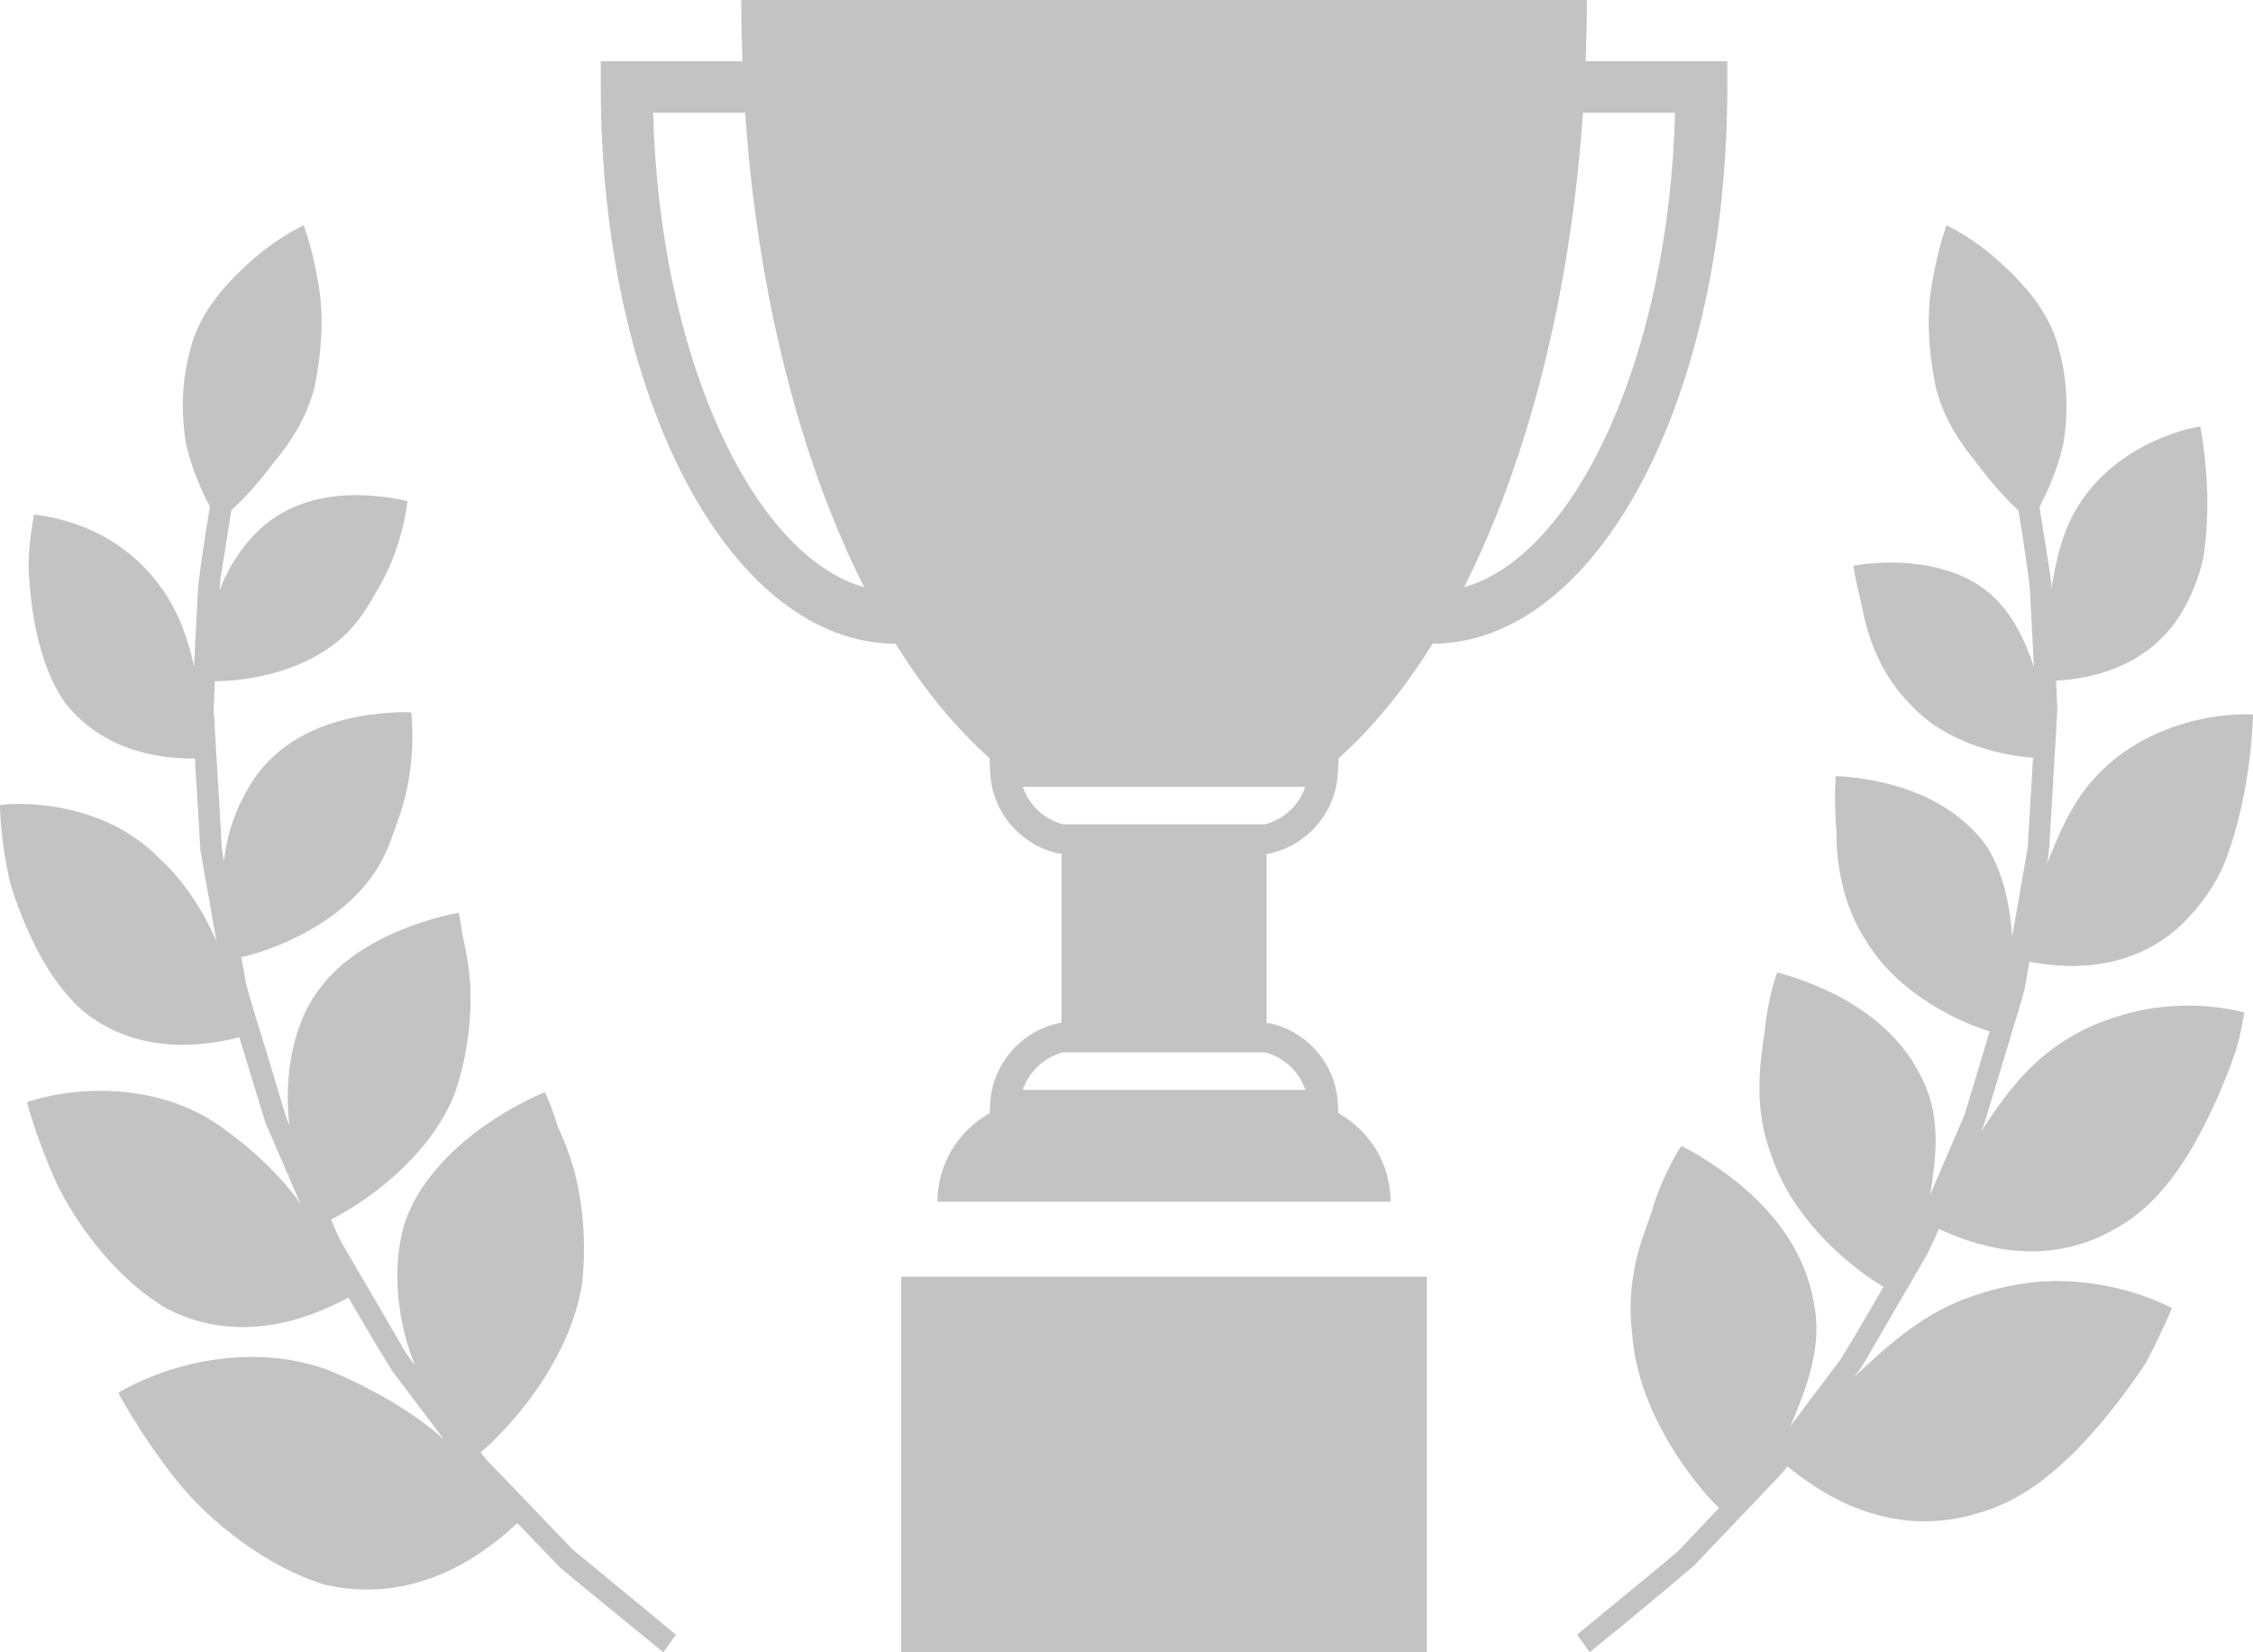
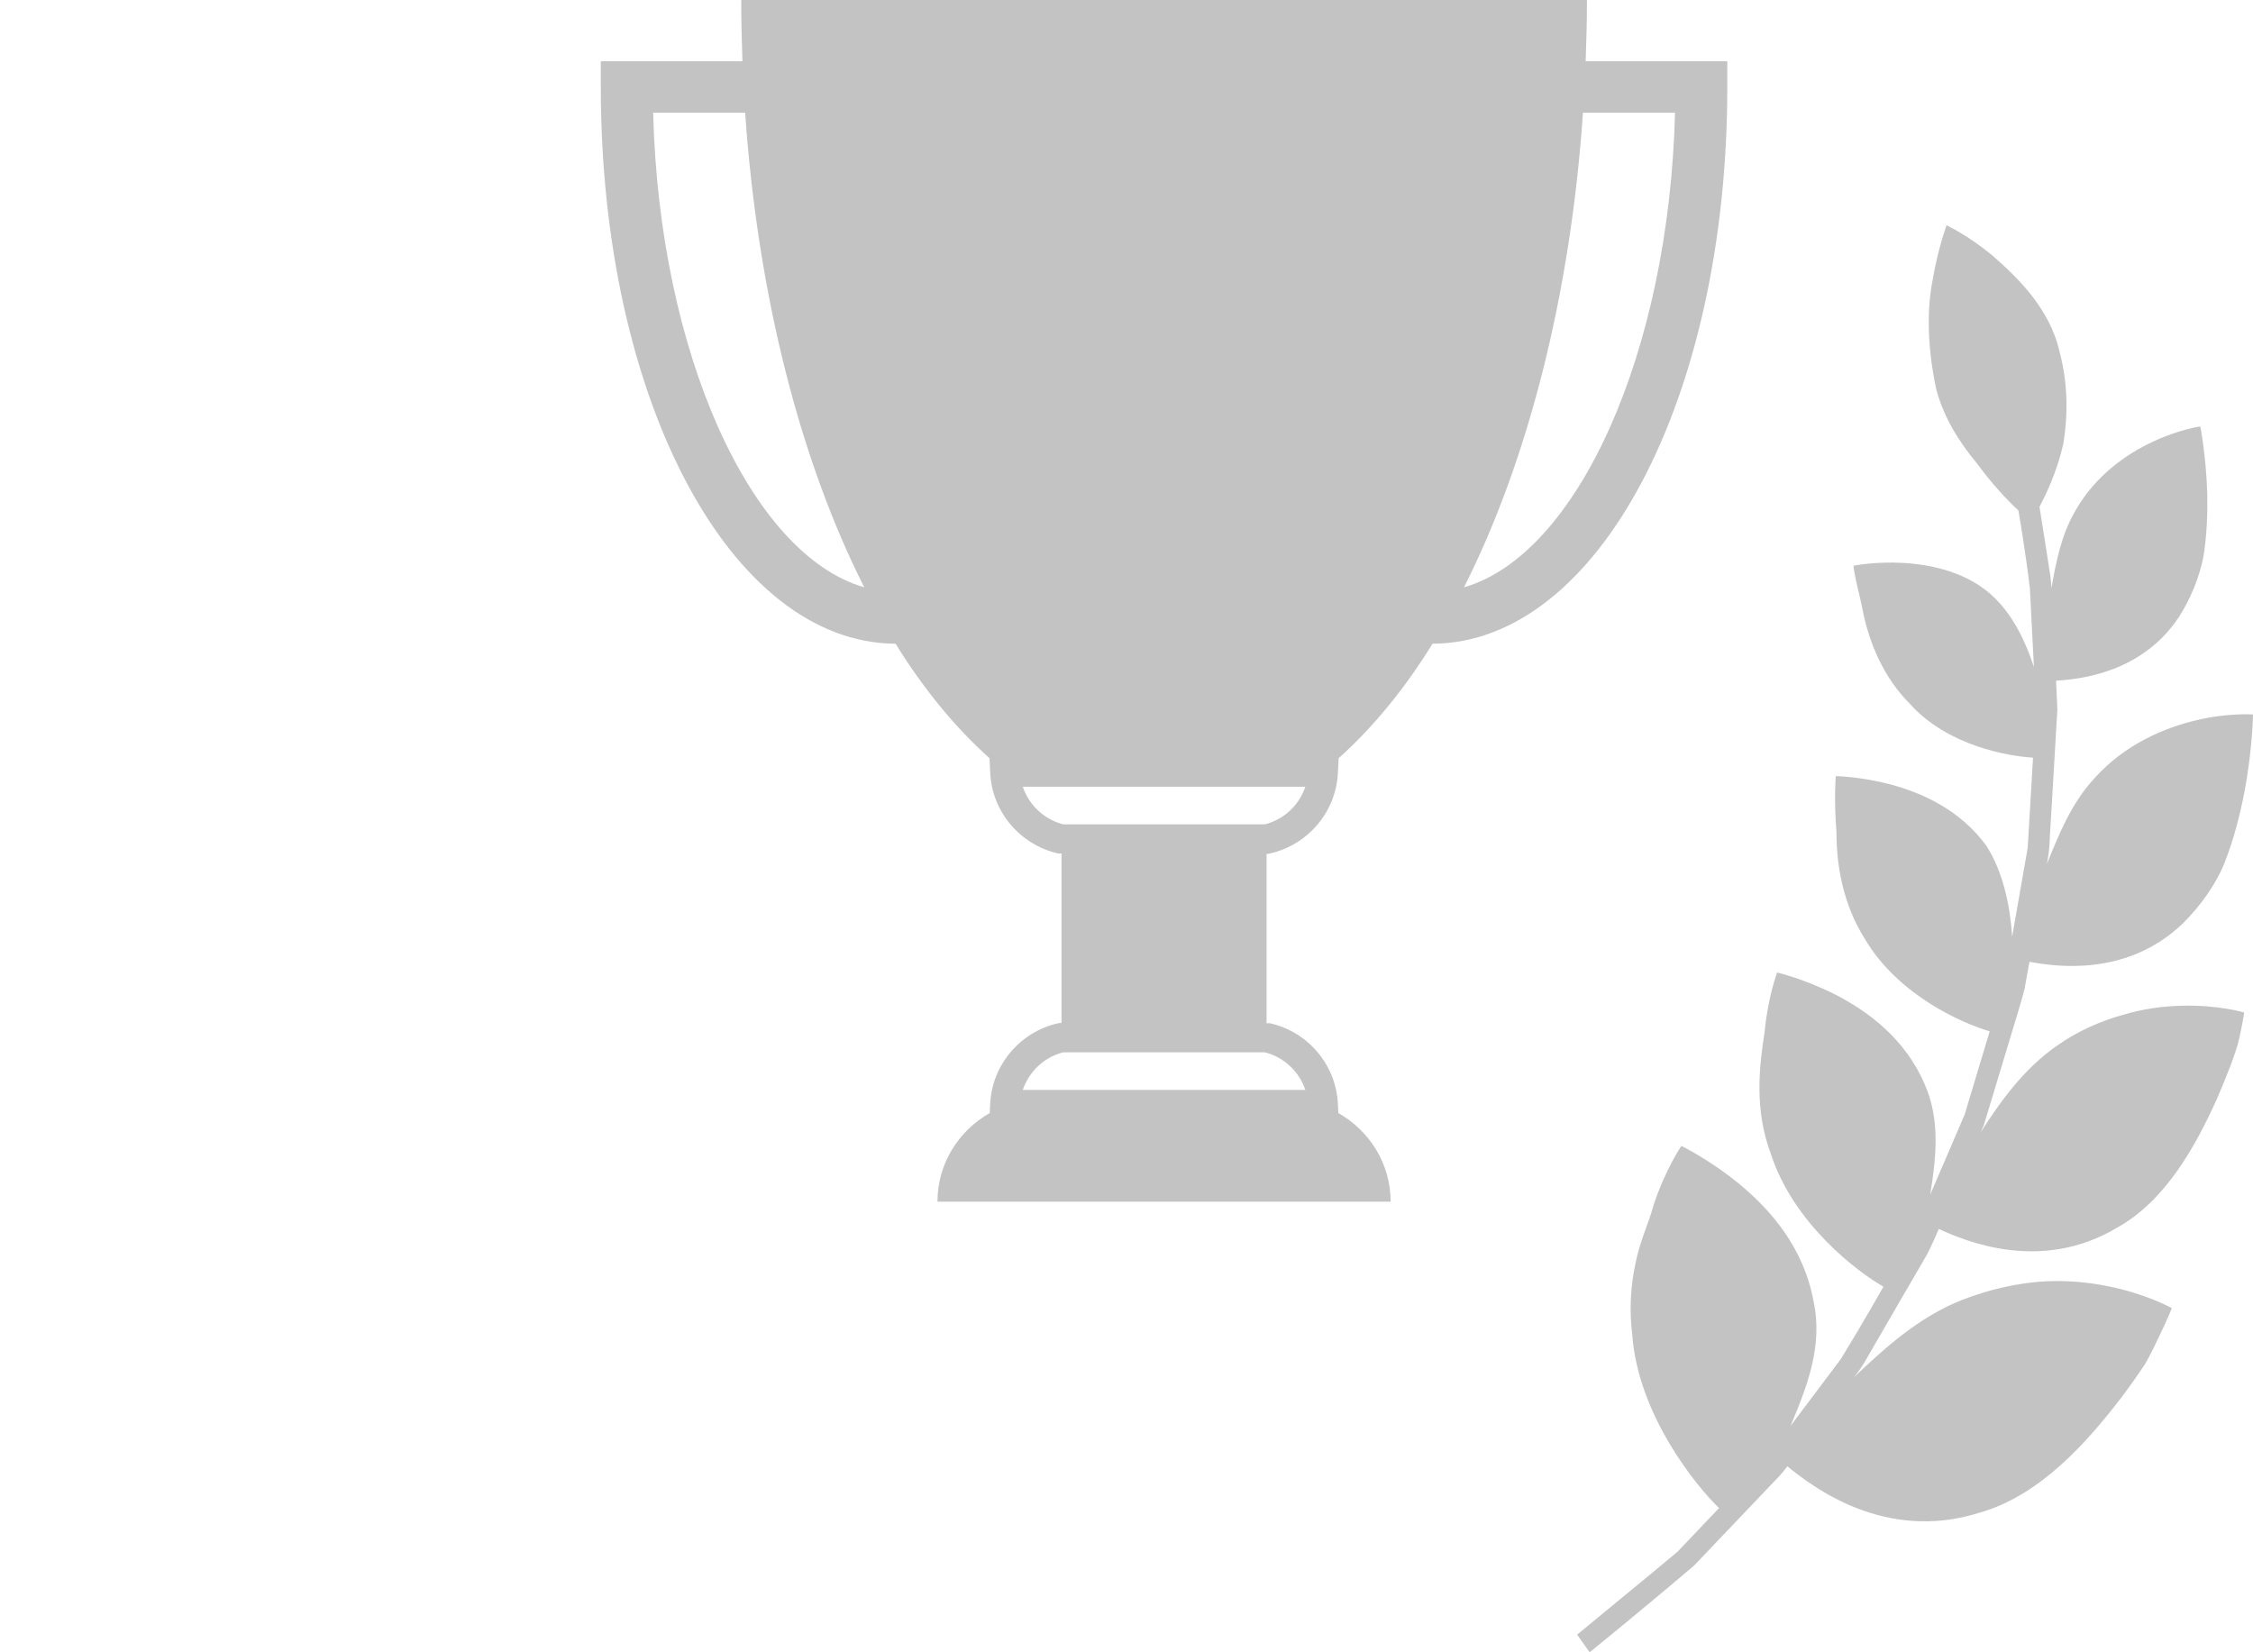
<svg xmlns="http://www.w3.org/2000/svg" width="30px" height="22px" viewBox="0 0 30 22" version="1.1">
  <title>a15</title>
  <desc>Created with Sketch.</desc>
  <defs>
    <filter x="-0.0%" y="0.0%" width="100.0%" height="100.0%" filterUnits="objectBoundingBox" id="filter-1">
      <feGaussianBlur stdDeviation="0" in="SourceGraphic" />
    </filter>
    <filter x="0.0%" y="0.0%" width="100.0%" height="100.0%" filterUnits="objectBoundingBox" id="filter-2">
      <feGaussianBlur stdDeviation="0" in="SourceGraphic" />
    </filter>
    <filter x="0.0%" y="0.0%" width="100.0%" height="100.0%" filterUnits="objectBoundingBox" id="filter-3">
      <feGaussianBlur stdDeviation="0" in="SourceGraphic" />
    </filter>
    <filter x="0.0%" y="0.0%" width="100.0%" height="100.0%" filterUnits="objectBoundingBox" id="filter-4">
      <feGaussianBlur stdDeviation="0" in="SourceGraphic" />
    </filter>
  </defs>
  <g id="二级设计" stroke="none" stroke-width="1" fill="none" fill-rule="evenodd">
    <g id="智库介绍-机构介绍" transform="translate(-213, -3997)" fill="#C3C3C3">
      <g id="a15" transform="translate(213, 3997)">
-         <path d="M6.778,19.748 C6.662,19.627 6.565,19.527 6.497,19.457 C6.432,19.384 6.402,19.336 6.402,19.336 C6.72,19.074 7.586,18.165 7.751,17.088 C7.821,16.457 7.74,15.805 7.569,15.346 C7.529,15.23 7.484,15.125 7.439,15.031 C7.406,14.932 7.376,14.844 7.35,14.77 C7.297,14.625 7.254,14.542 7.254,14.542 C7.254,14.542 6.875,14.69 6.438,14.999 C6.219,15.154 5.986,15.351 5.783,15.599 C5.572,15.85 5.405,16.145 5.339,16.483 C5.228,17.036 5.317,17.669 5.525,18.175 C5.524,18.175 5.431,18.071 5.33,17.885 C5.225,17.704 5.083,17.462 4.942,17.22 C4.8,16.978 4.659,16.737 4.553,16.555 C4.458,16.368 4.408,16.237 4.408,16.237 C4.756,16.068 5.697,15.471 6.056,14.558 C6.245,14.009 6.301,13.403 6.247,12.947 C6.225,12.716 6.168,12.525 6.147,12.382 C6.129,12.238 6.108,12.153 6.108,12.153 C6.108,12.153 5.746,12.21 5.298,12.4 C5.074,12.495 4.829,12.626 4.6,12.806 C4.382,12.984 4.19,13.209 4.054,13.499 C3.849,13.949 3.797,14.495 3.853,14.973 C3.832,14.981 3.678,14.42 3.505,13.866 C3.421,13.589 3.332,13.313 3.277,13.102 C3.238,12.889 3.213,12.745 3.213,12.745 C3.562,12.668 4.486,12.353 4.979,11.63 C5.138,11.403 5.213,11.164 5.3,10.921 C5.388,10.678 5.439,10.439 5.464,10.228 C5.517,9.805 5.476,9.485 5.476,9.485 C5.476,9.485 5.146,9.466 4.728,9.55 C4.31,9.635 3.801,9.826 3.446,10.284 C3.191,10.621 3.022,11.059 2.983,11.467 C2.983,11.467 2.948,11.32 2.943,11.094 C2.929,10.87 2.911,10.569 2.894,10.27 C2.877,9.969 2.858,9.67 2.845,9.445 C2.856,9.22 2.861,9.069 2.861,9.069 C3.189,9.072 4.025,8.988 4.584,8.462 C4.764,8.296 4.888,8.1 4.997,7.902 C5.119,7.706 5.209,7.507 5.272,7.325 C5.398,6.964 5.425,6.673 5.425,6.673 C5.425,6.673 5.145,6.597 4.768,6.593 C4.391,6.59 3.917,6.663 3.523,6.991 C3.256,7.22 3.039,7.54 2.925,7.864 C2.925,7.864 2.924,7.795 2.937,7.695 C2.954,7.595 2.975,7.462 2.996,7.329 C3.037,7.062 3.08,6.795 3.08,6.795 C3.228,6.661 3.438,6.439 3.641,6.163 C3.87,5.891 4.079,5.564 4.182,5.181 C4.294,4.656 4.315,4.149 4.229,3.724 C4.159,3.306 4.044,3 4.044,3 C4.044,3 3.764,3.125 3.427,3.402 C3.105,3.682 2.657,4.102 2.525,4.691 C2.409,5.121 2.418,5.551 2.477,5.91 C2.561,6.274 2.702,6.569 2.796,6.748 C2.796,6.748 2.702,7.275 2.639,7.805 C2.612,8.339 2.583,8.872 2.583,8.872 C2.511,8.53 2.387,8.168 2.168,7.855 C1.857,7.408 1.463,7.154 1.098,7.012 C0.741,6.872 0.452,6.852 0.452,6.852 C0.452,6.852 0.437,6.95 0.412,7.112 C0.39,7.274 0.366,7.502 0.394,7.761 C0.432,8.277 0.553,8.913 0.869,9.361 C1.428,10.067 2.27,10.102 2.596,10.1 C2.596,10.1 2.631,10.711 2.669,11.322 C2.774,11.925 2.881,12.527 2.881,12.527 C2.712,12.146 2.469,11.747 2.127,11.434 C1.714,11.007 1.185,10.819 0.755,10.747 C0.326,10.673 0,10.718 0,10.718 C0,10.719 -0.001,11.181 0.137,11.76 C0.314,12.333 0.614,13.02 1.082,13.441 C1.868,14.107 2.849,13.897 3.187,13.811 C3.187,13.811 3.359,14.377 3.532,14.942 C3.766,15.484 4,16.027 4,16.027 C3.723,15.631 3.302,15.246 2.874,14.955 C2.315,14.587 1.682,14.506 1.193,14.527 C0.703,14.547 0.359,14.675 0.359,14.675 C0.359,14.675 0.49,15.186 0.775,15.802 C1.083,16.408 1.622,17.085 2.236,17.432 C3.29,17.969 4.309,17.454 4.64,17.276 C4.64,17.276 4.923,17.773 5.225,18.257 C5.569,18.712 5.913,19.168 5.913,19.168 C5.505,18.796 4.924,18.473 4.379,18.244 C3.678,17.986 2.97,18.049 2.444,18.188 C1.916,18.326 1.575,18.546 1.575,18.546 C1.575,18.546 1.852,19.074 2.324,19.678 C2.796,20.28 3.58,20.876 4.329,21.101 C5.65,21.401 6.59,20.556 6.888,20.28 C6.888,20.28 7.001,20.397 7.171,20.573 C7.255,20.661 7.353,20.763 7.458,20.873 C7.576,20.971 7.701,21.074 7.826,21.178 C8.329,21.588 8.833,22 8.833,22 L9,21.765 C9,21.765 8.313,21.198 7.626,20.632 C7.316,20.311 7.009,19.988 6.778,19.748" id="Fill-1" filter="url(#filter-1)" />
        <path d="M26.493,14.726 C26.557,14.514 26.643,14.232 26.728,13.949 C26.811,13.666 26.903,13.385 26.958,13.17 C26.997,12.952 27.023,12.806 27.023,12.806 C27.373,12.871 28.322,13.01 29.066,12.295 C29.291,12.071 29.502,11.787 29.624,11.481 C29.744,11.175 29.826,10.852 29.883,10.559 C29.995,9.974 30,9.513 30,9.513 C30,9.513 29.675,9.488 29.249,9.589 C28.823,9.689 28.295,9.909 27.889,10.362 C27.579,10.697 27.413,11.115 27.255,11.505 C27.255,11.505 27.29,11.355 27.296,11.125 C27.309,10.896 27.328,10.59 27.346,10.285 C27.364,9.979 27.382,9.674 27.395,9.445 C27.385,9.216 27.378,9.063 27.378,9.063 C27.703,9.044 28.523,8.956 29.013,8.216 C29.164,7.981 29.281,7.702 29.339,7.418 C29.385,7.135 29.396,6.846 29.391,6.587 C29.377,6.069 29.298,5.678 29.298,5.678 C29.298,5.678 29.013,5.717 28.665,5.882 C28.315,6.045 27.901,6.332 27.636,6.798 C27.445,7.123 27.377,7.488 27.315,7.835 C27.315,7.835 27.315,7.767 27.301,7.664 C27.286,7.562 27.265,7.427 27.243,7.291 C27.2,7.019 27.157,6.748 27.157,6.748 C27.251,6.57 27.392,6.274 27.474,5.91 C27.534,5.551 27.541,5.121 27.426,4.691 C27.296,4.102 26.85,3.682 26.53,3.402 C26.196,3.125 25.919,3 25.919,3 C25.919,3 25.806,3.306 25.735,3.724 C25.65,4.149 25.67,4.656 25.782,5.181 C25.883,5.564 26.092,5.891 26.319,6.163 C26.521,6.439 26.728,6.661 26.876,6.796 C26.876,6.796 26.967,7.313 27.029,7.834 C27.056,8.358 27.083,8.882 27.083,8.882 C26.976,8.552 26.816,8.217 26.57,7.971 C26.217,7.616 25.711,7.517 25.341,7.495 C24.963,7.474 24.68,7.533 24.68,7.533 C24.68,7.533 24.688,7.605 24.712,7.722 C24.737,7.841 24.781,8.003 24.816,8.19 C24.899,8.563 25.076,9.017 25.432,9.372 C25.934,9.932 26.743,10.069 27.071,10.088 C27.071,10.088 27.036,10.687 27,11.288 C26.897,11.879 26.793,12.471 26.793,12.471 C26.765,12.058 26.675,11.618 26.453,11.266 C26.105,10.785 25.599,10.56 25.185,10.448 C24.77,10.337 24.444,10.334 24.444,10.334 C24.444,10.334 24.418,10.654 24.454,11.08 C24.452,11.501 24.534,12.033 24.836,12.509 C25.286,13.264 26.144,13.629 26.494,13.732 C26.494,13.732 26.327,14.288 26.16,14.842 C25.931,15.374 25.702,15.906 25.702,15.906 C25.779,15.427 25.841,14.911 25.627,14.434 C25.366,13.827 24.871,13.466 24.447,13.247 C24.02,13.03 23.663,12.949 23.663,12.949 C23.663,12.949 23.541,13.274 23.497,13.739 C23.426,14.195 23.357,14.766 23.578,15.358 C23.879,16.294 24.735,16.935 25.079,17.132 C25.079,17.132 24.804,17.62 24.512,18.095 C24.175,18.541 23.841,18.988 23.841,18.988 C24.056,18.477 24.28,17.919 24.147,17.32 C24.016,16.606 23.569,16.103 23.163,15.767 C22.754,15.432 22.388,15.258 22.388,15.258 C22.388,15.258 22.179,15.564 22.021,16.037 C21.955,16.285 21.835,16.527 21.778,16.819 C21.715,17.107 21.692,17.428 21.734,17.769 C21.811,18.839 22.589,19.791 22.89,20.079 C22.89,20.079 22.781,20.194 22.617,20.367 C22.536,20.452 22.439,20.553 22.337,20.661 C22.222,20.756 22.1,20.858 21.979,20.959 C21.49,21.362 21,21.765 21,21.765 L21.167,22 C21.167,22 21.87,21.431 22.559,20.844 C22.871,20.516 23.183,20.188 23.417,19.943 C23.536,19.819 23.633,19.717 23.701,19.645 C23.767,19.571 23.799,19.523 23.799,19.523 C24.118,19.781 25.088,20.544 26.359,20.141 C27.163,19.914 27.79,19.206 28.257,18.595 C28.372,18.441 28.476,18.293 28.567,18.156 C28.646,18.015 28.708,17.883 28.76,17.774 C28.866,17.555 28.919,17.417 28.919,17.417 C28.919,17.417 28.564,17.219 28.039,17.12 C27.777,17.069 27.472,17.041 27.152,17.066 C26.838,17.093 26.494,17.166 26.132,17.306 C25.545,17.536 25.088,17.958 24.685,18.339 C24.685,18.339 24.78,18.232 24.882,18.043 C24.988,17.858 25.132,17.612 25.274,17.366 C25.419,17.119 25.561,16.873 25.668,16.688 C25.762,16.497 25.816,16.363 25.816,16.363 C26.165,16.523 27.172,16.953 28.187,16.348 C28.842,15.986 29.242,15.247 29.522,14.626 C29.656,14.313 29.769,14.031 29.818,13.822 C29.864,13.611 29.883,13.481 29.883,13.481 C29.883,13.481 29.531,13.377 29.05,13.391 C28.81,13.397 28.538,13.43 28.263,13.514 C27.975,13.595 27.674,13.723 27.393,13.921 C26.949,14.228 26.636,14.667 26.374,15.075 C26.374,15.075 26.39,15.041 26.415,14.983 C26.435,14.921 26.461,14.832 26.493,14.726" id="Fill-3" filter="url(#filter-2)" />
-         <polygon id="Fill-7" filter="url(#filter-3)" points="12 22 19 22 19 17 12 17" />
        <path d="M19.494,7.82 C20.337,6.149 20.91,3.951 21.078,1.5 L22.304,1.5 C22.223,4.698 21.004,7.384 19.494,7.82 L19.494,7.82 Z M16.841,10.976 L14.158,10.976 C13.902,10.911 13.701,10.719 13.619,10.475 L17.381,10.475 C17.3,10.719 17.099,10.911 16.841,10.976 L16.841,10.976 Z M17.381,14.512 L13.619,14.512 C13.701,14.269 13.902,14.076 14.158,14.011 L16.841,14.011 C17.099,14.076 17.3,14.269 17.381,14.512 L17.381,14.512 Z M8.697,1.5 L9.922,1.5 C10.091,3.951 10.664,6.149 11.508,7.82 C9.996,7.384 8.778,4.698 8.697,1.5 L8.697,1.5 Z M23,0.815 L21.114,0.815 C21.124,0.545 21.131,0.275 21.131,0 L9.87,0 C9.87,0.275 9.876,0.545 9.886,0.815 L8,0.815 L8,1.157 C8,5.308 9.724,8.56 11.925,8.571 C12.304,9.183 12.725,9.692 13.176,10.095 L13.185,10.288 C13.208,10.807 13.582,11.249 14.091,11.364 L14.135,11.364 L14.135,13.619 L14.091,13.624 C13.582,13.738 13.208,14.181 13.185,14.699 L13.179,14.82 C12.764,15.056 12.483,15.493 12.483,16 L18.517,16 C18.517,15.493 18.235,15.056 17.821,14.82 L17.815,14.699 C17.791,14.181 17.419,13.738 16.909,13.624 L16.865,13.624 L16.865,11.369 L16.887,11.369 L16.909,11.364 C17.419,11.249 17.791,10.807 17.815,10.288 L17.825,10.095 C18.275,9.692 18.697,9.183 19.075,8.571 C21.276,8.56 23,5.308 23,1.157 L23,0.815 Z" id="Fill-10" filter="url(#filter-4)" />
      </g>
    </g>
  </g>
</svg>